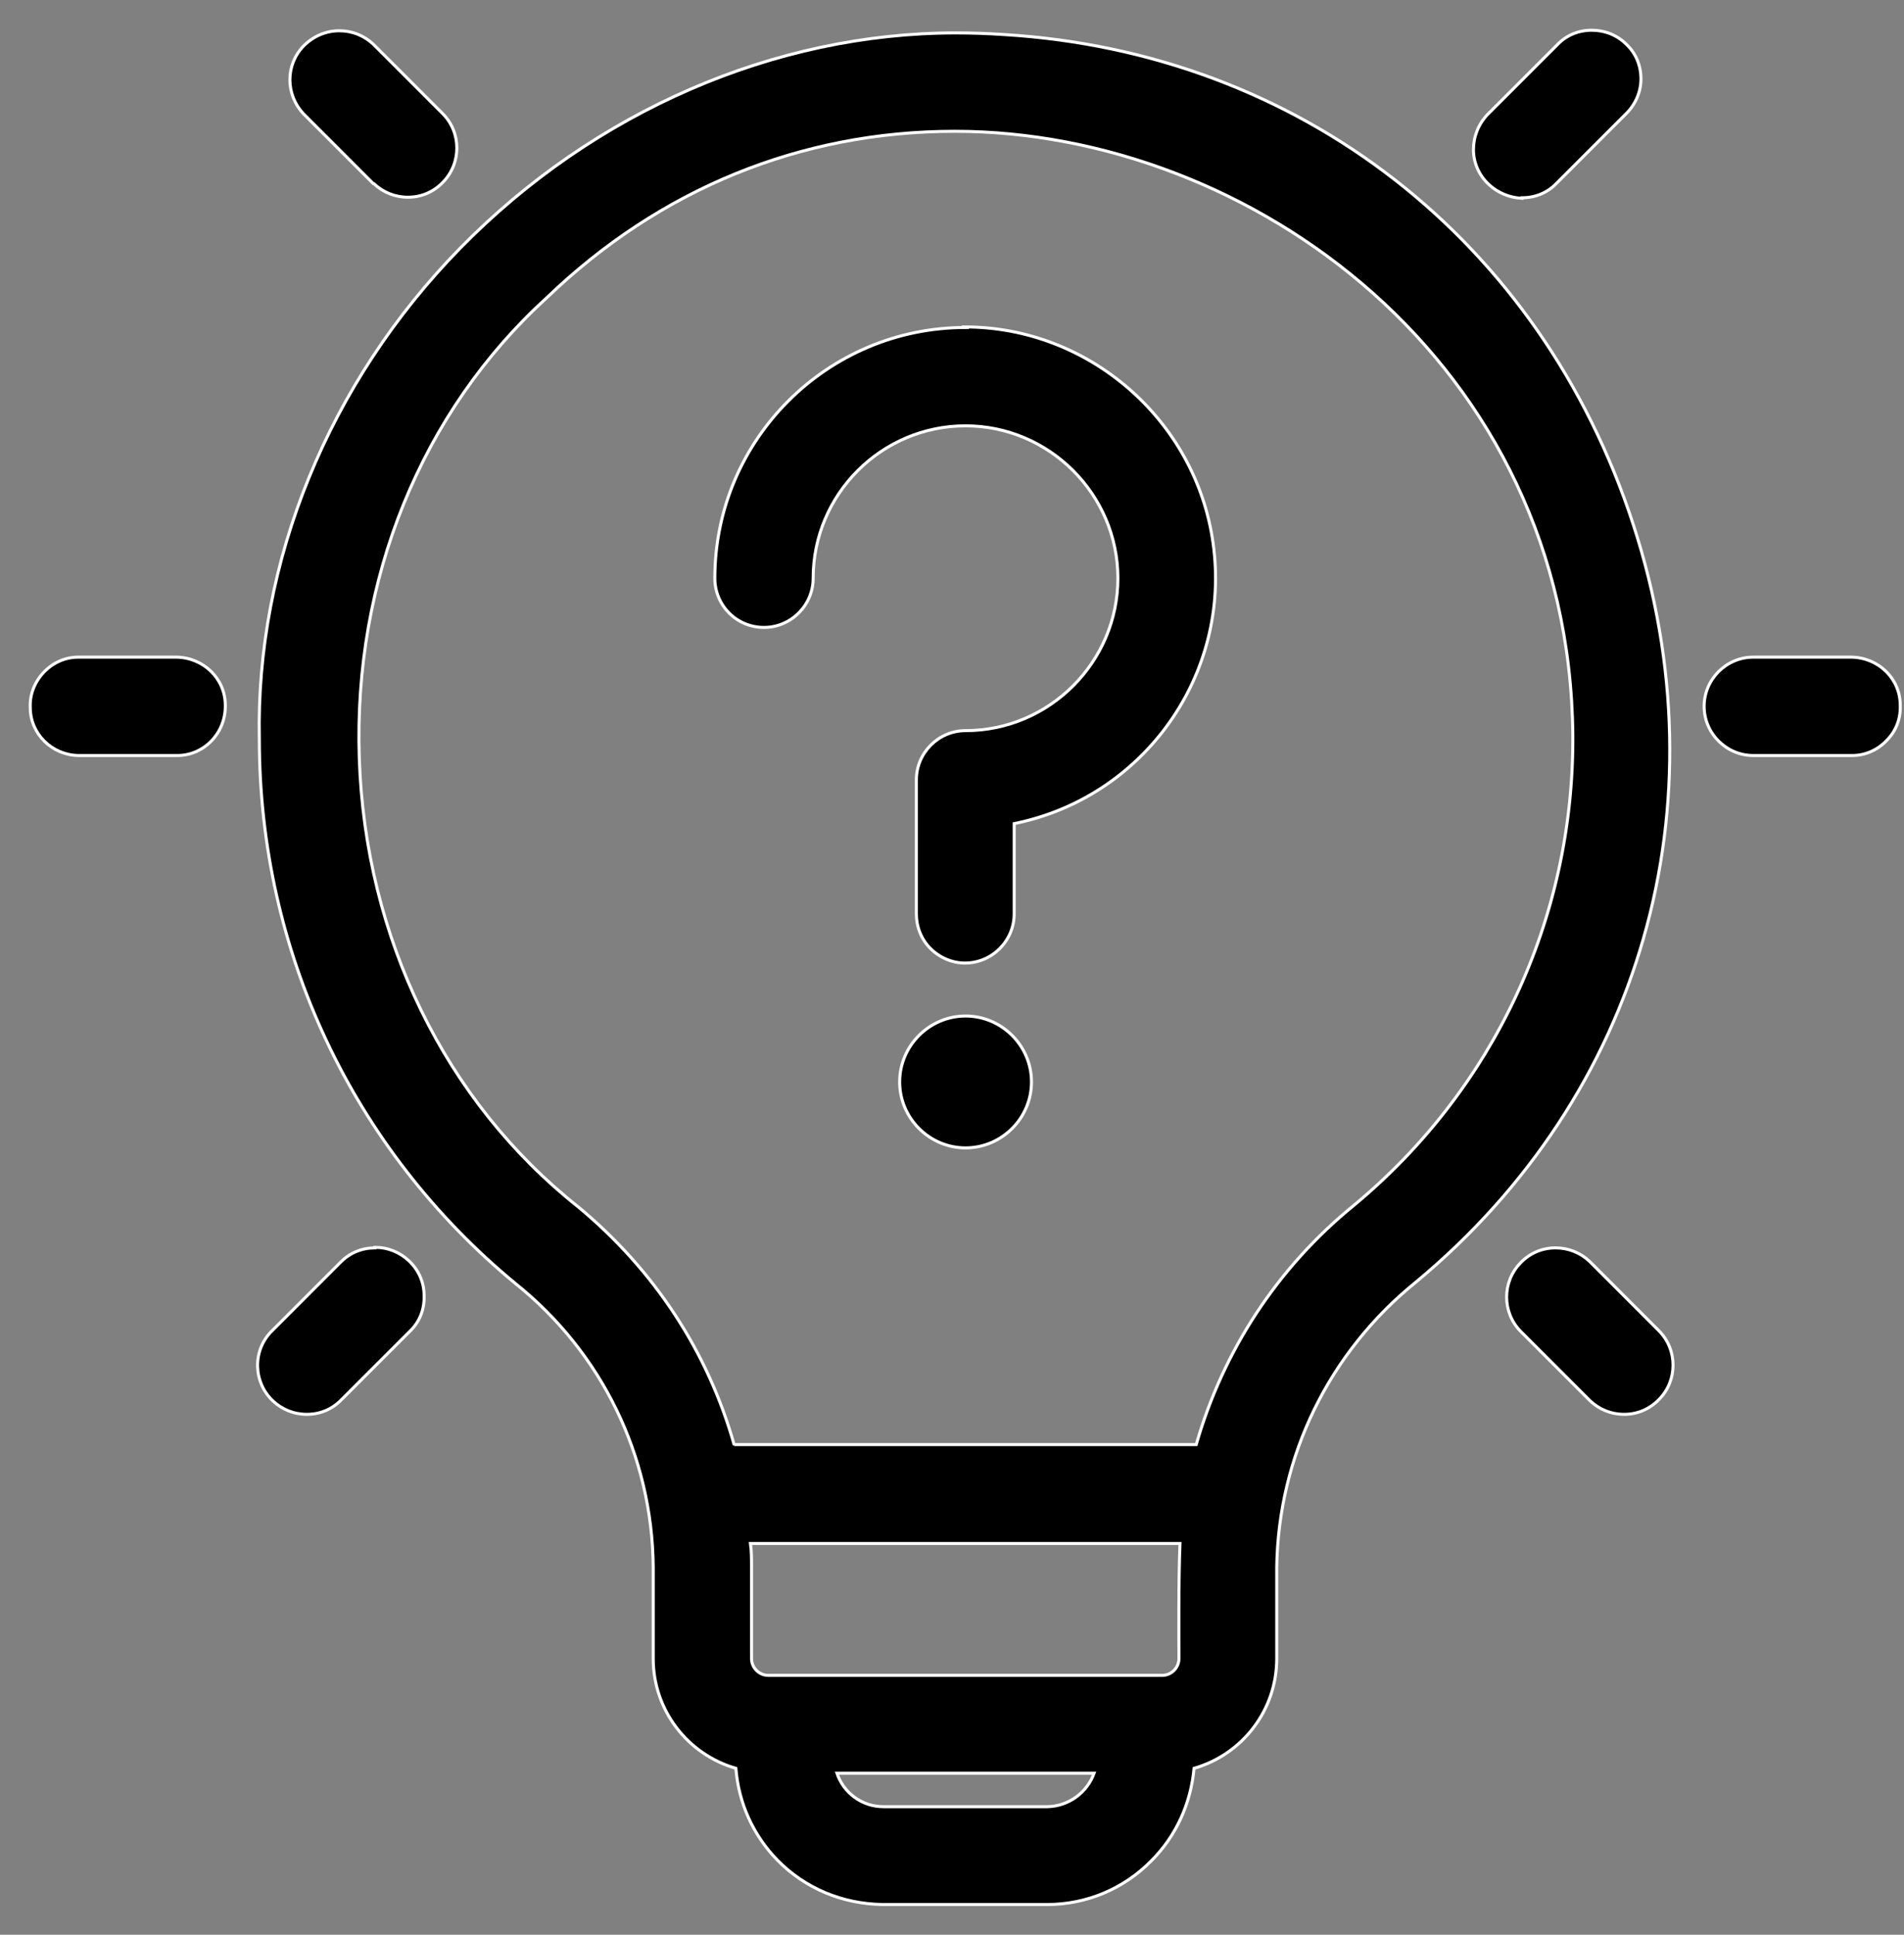
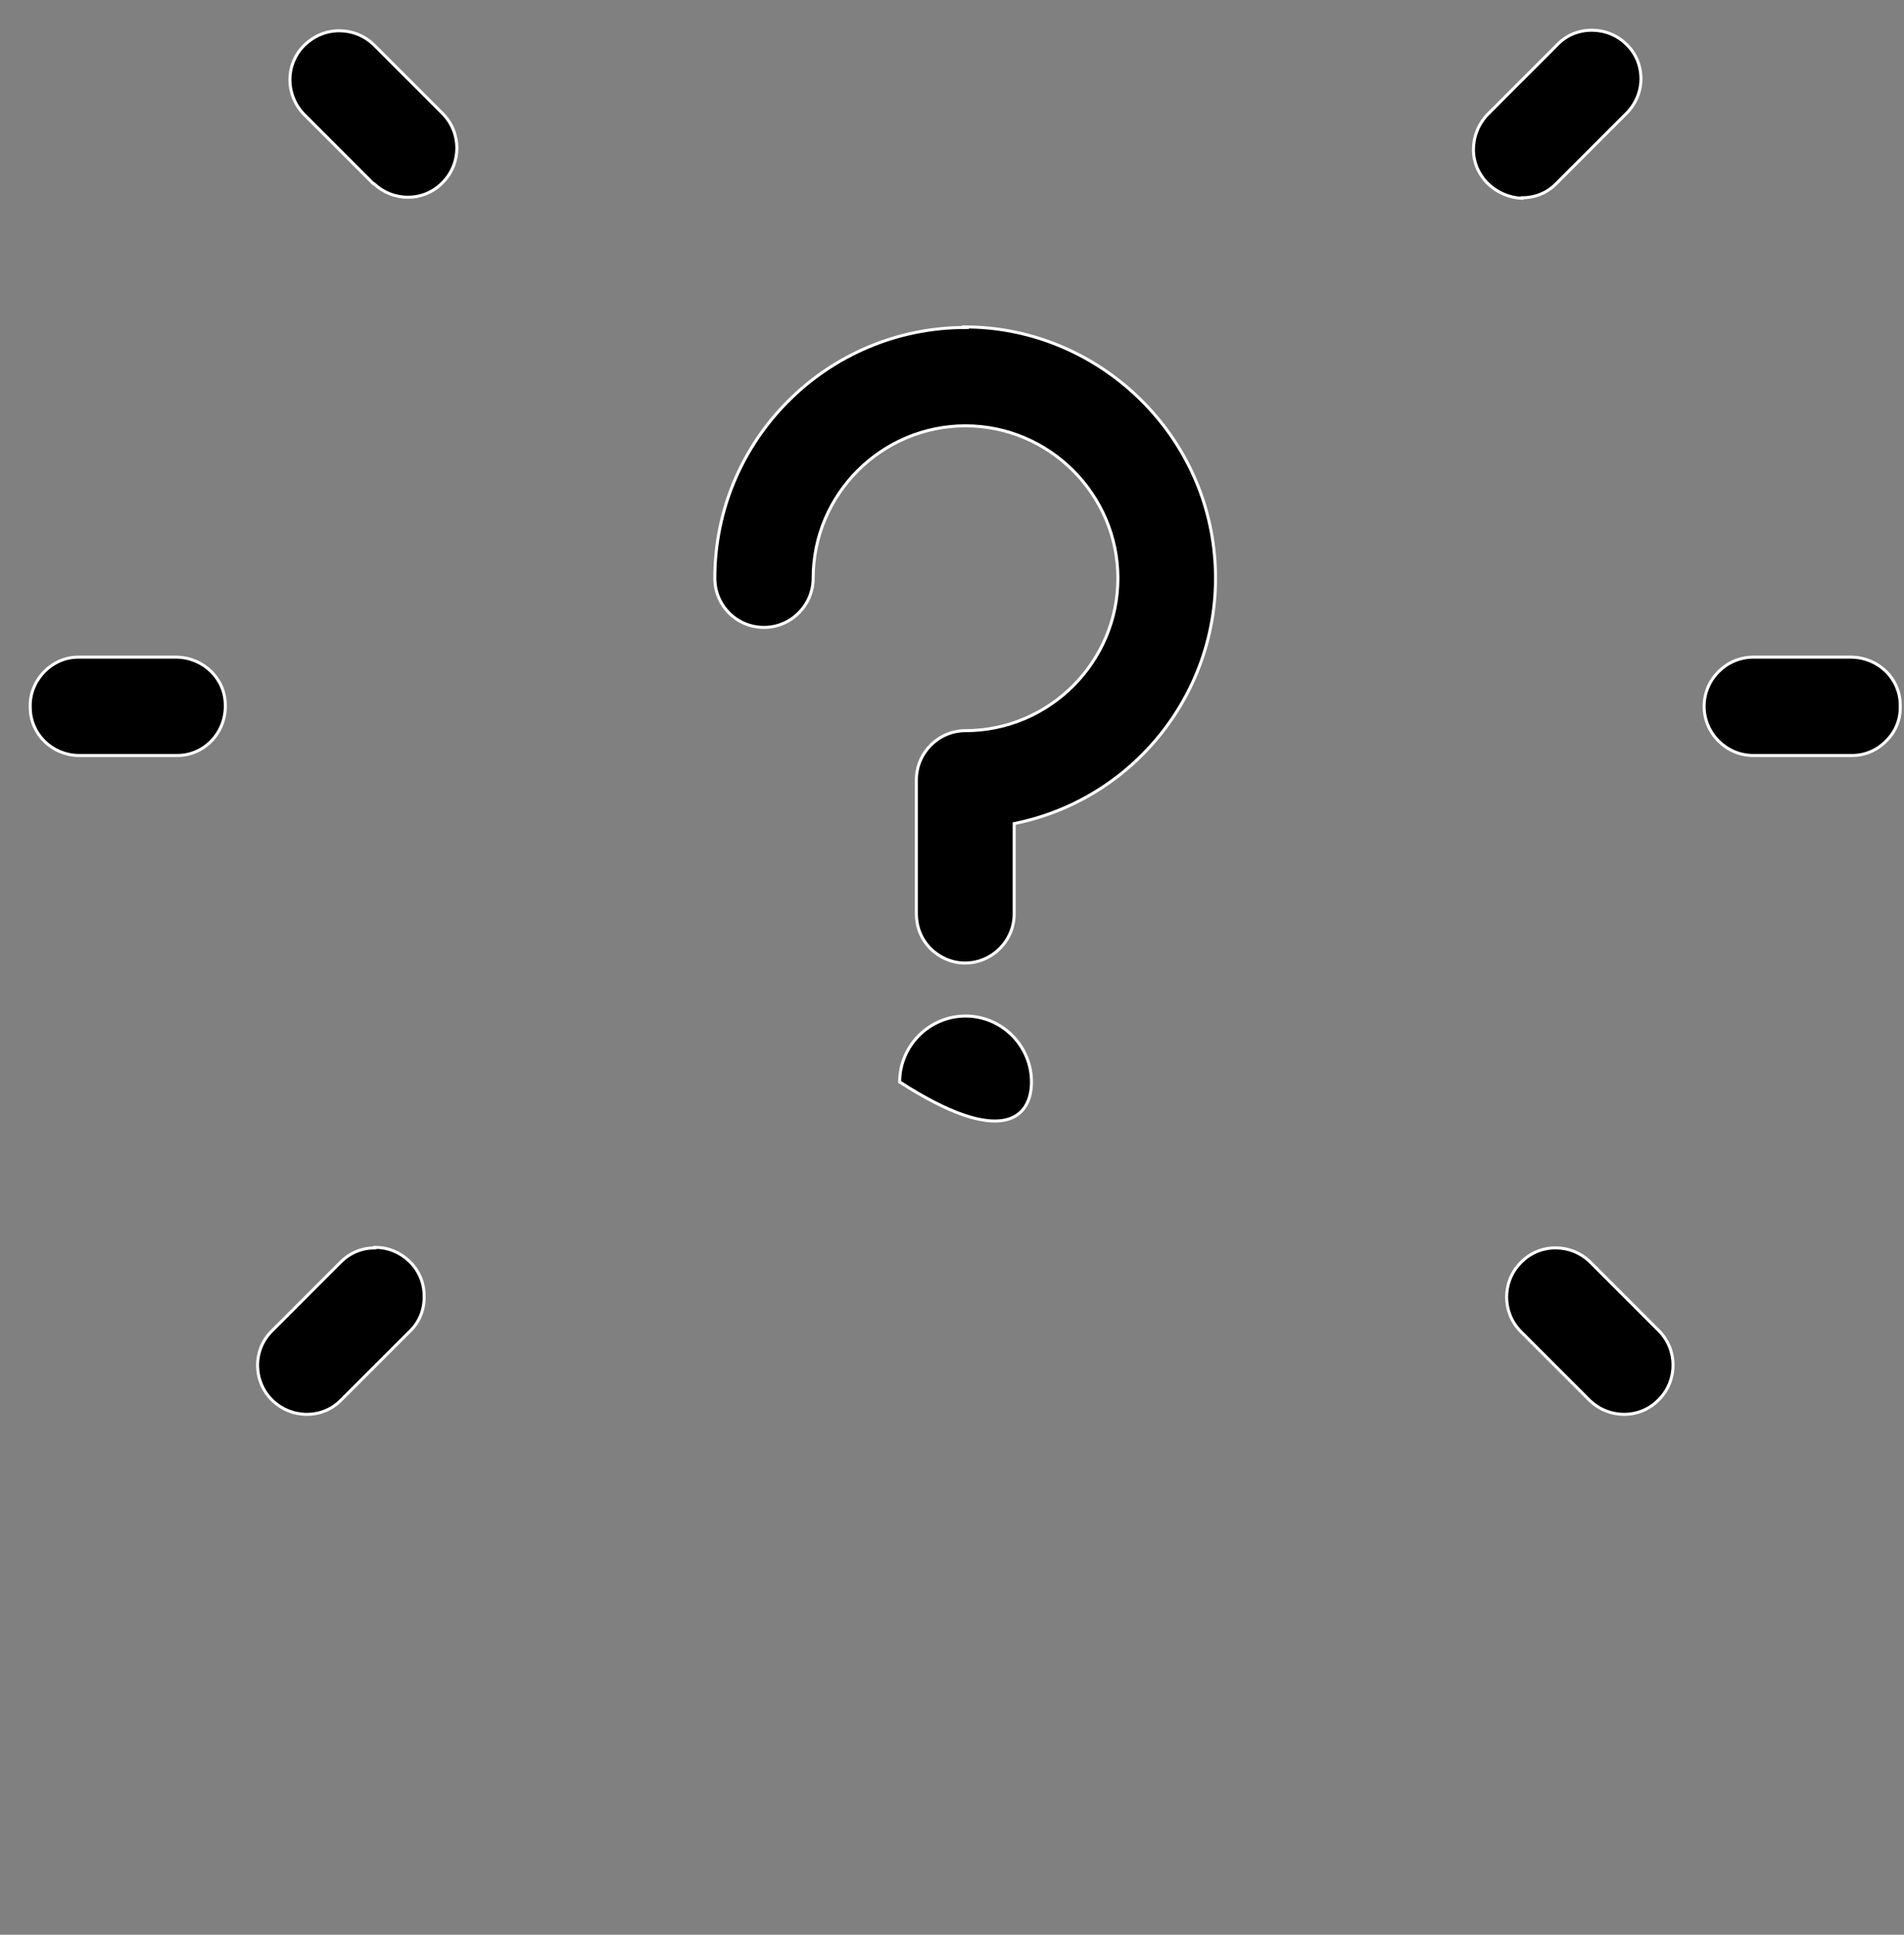
<svg xmlns="http://www.w3.org/2000/svg" width="63" height="64" viewBox="0 0 63 64" fill="none">
  <rect x="0" y="0" width="63" height="64" fill="#808080" stroke="none" />
-   <path d="M54.044 17.358C50.987 7.954 42.995 1.733 33.216 1.143C32.68 1.107 32.161 1.089 31.625 1.089C25.636 1.089 19.665 3.682 15.231 8.205C10.869 12.656 8.456 18.592 8.581 24.456C8.581 31.446 11.656 38.007 17.055 42.458C19.915 44.747 21.578 48.161 21.614 51.826V54.866C21.614 56.564 22.74 58.03 24.349 58.495C24.438 59.639 24.921 60.712 25.726 61.534C26.637 62.464 27.871 62.982 29.212 63H34.647C35.952 63 37.185 62.481 38.097 61.552C38.919 60.73 39.402 59.657 39.509 58.495C41.118 58.03 42.245 56.564 42.245 54.866V51.844C42.298 48.161 43.979 44.729 46.857 42.405C54.312 36.219 57.065 26.637 54.044 17.358ZM34.664 59.764H29.23C28.515 59.764 27.907 59.299 27.692 58.656H36.202C35.969 59.299 35.362 59.746 34.664 59.764ZM24.849 51.058H39.044C38.991 52.309 39.009 54.401 39.009 54.866C39.009 55.169 38.758 55.42 38.455 55.42H25.422C25.118 55.42 24.867 55.169 24.867 54.866V51.826C24.867 51.576 24.867 51.308 24.832 51.058H24.849ZM24.295 47.804C23.419 44.693 21.632 41.994 19.129 39.92C14.731 36.434 12.085 31.017 11.888 25.081C11.691 19.164 13.944 13.622 18.092 9.849C21.828 6.256 26.494 4.343 31.59 4.343C41.351 4.343 51.934 11.977 52.042 24.33C52.077 30.373 49.431 36.04 44.783 39.884C42.263 41.94 40.475 44.675 39.581 47.786H24.295V47.804Z" fill="black" stroke="white" stroke-width="0.1" />
  <path d="M5.864 21.738H2.592C2.163 21.738 1.752 21.917 1.448 22.239C1.144 22.561 0.983 22.972 1.001 23.401C1.001 24.277 1.716 24.974 2.592 24.992H5.864C6.758 24.992 7.473 24.241 7.455 23.329C7.455 22.453 6.74 21.756 5.846 21.738H5.864Z" fill="black" stroke="white" stroke-width="0.1" />
  <path d="M12.406 41.279C11.977 41.279 11.583 41.439 11.279 41.743L8.973 44.05C8.347 44.693 8.383 45.73 9.027 46.338C9.331 46.624 9.724 46.785 10.153 46.785C10.582 46.785 10.976 46.624 11.279 46.32L13.586 44.014C13.89 43.71 14.05 43.299 14.033 42.852C14.033 42.423 13.854 42.011 13.532 41.708C13.228 41.422 12.835 41.261 12.406 41.261V41.279Z" fill="black" stroke="white" stroke-width="0.1" />
  <path d="M52.596 41.725C52.292 41.44 51.899 41.279 51.469 41.279C51.023 41.279 50.611 41.457 50.307 41.779C49.7 42.405 49.7 43.406 50.307 44.032L52.614 46.338C52.918 46.624 53.311 46.785 53.74 46.785C54.187 46.785 54.598 46.606 54.902 46.284C55.51 45.659 55.51 44.657 54.902 44.032L52.596 41.725Z" fill="black" stroke="white" stroke-width="0.1" />
  <path d="M61.267 21.738H58.014C57.12 21.738 56.387 22.471 56.387 23.365C56.387 24.259 57.12 24.992 58.014 24.992H61.285C61.714 24.992 62.126 24.813 62.429 24.491C62.733 24.187 62.894 23.776 62.876 23.329C62.876 22.453 62.161 21.756 61.267 21.738Z" fill="black" stroke="white" stroke-width="0.1" />
  <path d="M50.363 6.542C50.792 6.542 51.203 6.381 51.507 6.059L53.813 3.753C54.117 3.449 54.296 3.038 54.296 2.609C54.296 2.18 54.135 1.769 53.813 1.465C53.509 1.161 53.098 1 52.669 1C52.24 1 51.829 1.161 51.525 1.483L49.219 3.789C48.915 4.111 48.754 4.522 48.754 4.951C48.754 5.38 48.933 5.791 49.255 6.095C49.558 6.381 49.952 6.542 50.363 6.56V6.542Z" fill="black" stroke="white" stroke-width="0.1" />
  <path d="M12.372 6.077C12.676 6.363 13.069 6.524 13.498 6.524C13.945 6.524 14.356 6.345 14.66 6.024C15.268 5.398 15.268 4.397 14.66 3.771L12.354 1.465C12.05 1.179 11.657 1.018 11.228 1.018C10.781 1.018 10.37 1.197 10.048 1.518C9.44 2.144 9.44 3.127 10.048 3.771L12.354 6.077H12.372Z" fill="black" stroke="white" stroke-width="0.1" />
  <path d="M31.948 10.833C27.371 10.833 23.652 14.551 23.652 19.128C23.652 20.022 24.367 20.755 25.279 20.755C26.173 20.755 26.906 20.022 26.906 19.128C26.906 16.339 29.177 14.086 31.948 14.086C34.719 14.086 36.989 16.357 36.989 19.128C36.989 21.899 34.719 24.169 31.948 24.169C31.054 24.169 30.321 24.902 30.321 25.796V30.23C30.321 30.659 30.482 31.07 30.786 31.374C31.09 31.678 31.501 31.857 31.93 31.857C32.824 31.857 33.557 31.124 33.557 30.23V27.244C37.829 26.386 40.761 22.328 40.136 17.948C39.563 13.89 36.024 10.815 31.93 10.815L31.948 10.833Z" fill="black" stroke="white" stroke-width="0.1" />
-   <path d="M31.949 33.609C30.751 33.609 29.768 34.592 29.768 35.79C29.768 36.988 30.751 37.971 31.949 37.971C33.147 37.971 34.13 36.988 34.13 35.79C34.13 34.592 33.147 33.609 31.949 33.609Z" fill="black" stroke="white" stroke-width="0.1" />
+   <path d="M31.949 33.609C30.751 33.609 29.768 34.592 29.768 35.79C33.147 37.971 34.13 36.988 34.13 35.79C34.13 34.592 33.147 33.609 31.949 33.609Z" fill="black" stroke="white" stroke-width="0.1" />
</svg>